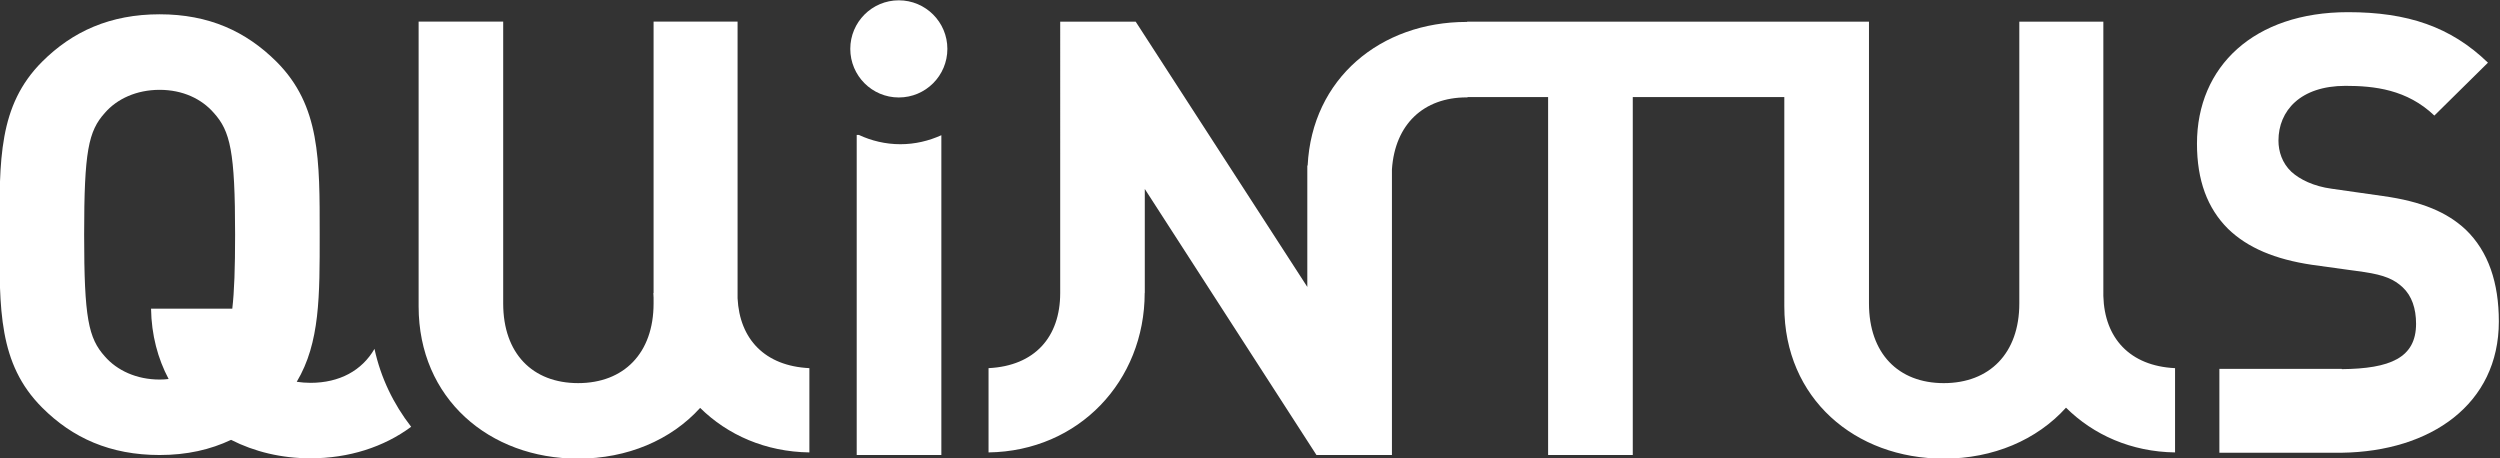
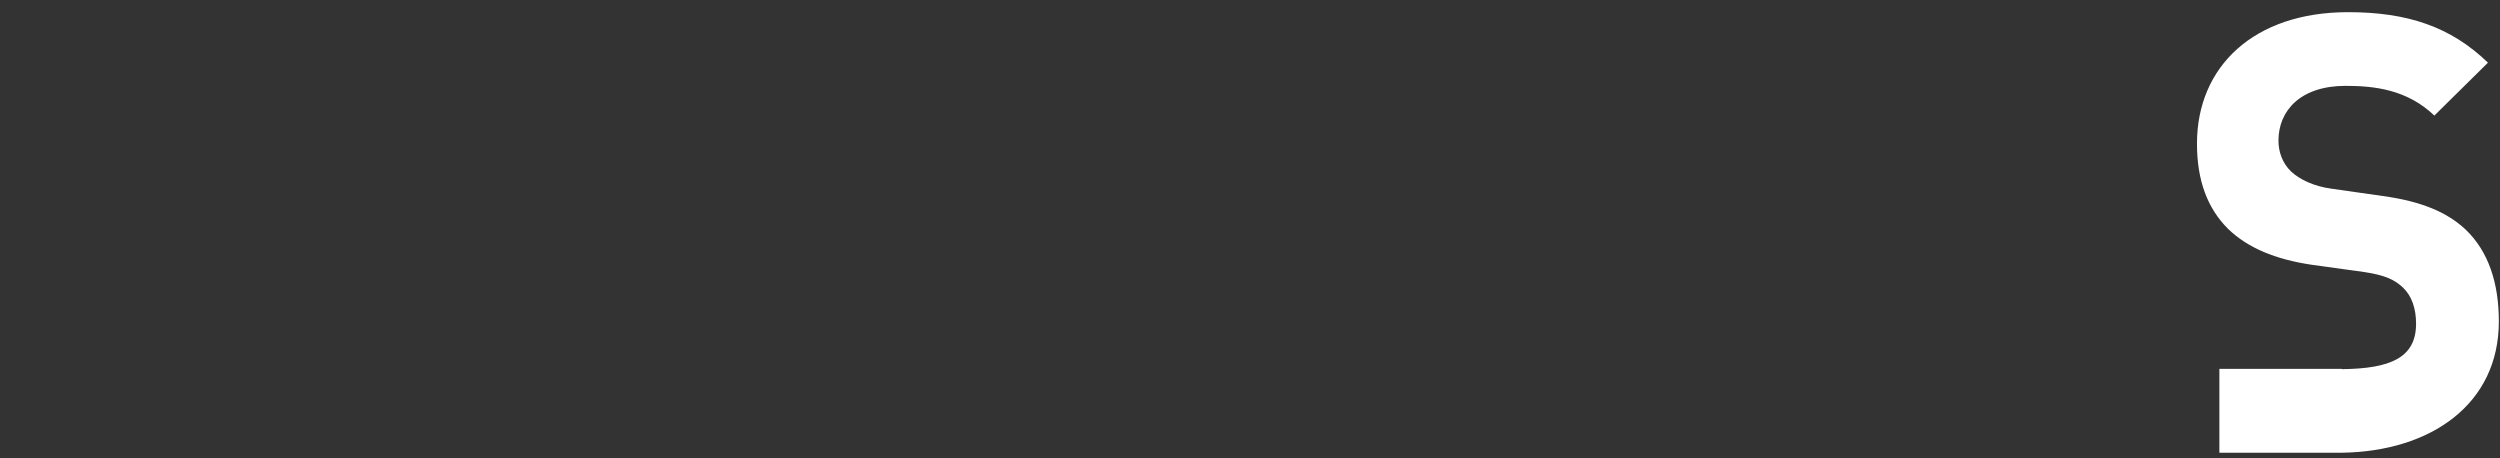
<svg xmlns="http://www.w3.org/2000/svg" xmlns:ns1="http://sodipodi.sourceforge.net/DTD/sodipodi-0.dtd" xmlns:ns2="http://www.inkscape.org/namespaces/inkscape" id="svg2" xml:space="preserve" width="294.202" height="53.95" viewBox="0 0 294.202 53.95" ns1:docname="Quintus_Logo_horizontal.svg" ns2:version="1.1 (c68e22c387, 2021-05-23)">
  <rect x="0" y="0" width="294.202" height="53.95" fill="#333333" stroke="none" />
  <defs id="defs6">
    <clipPath clipPathUnits="userSpaceOnUse" id="clipPath16">
      <path d="M 0,250.855 H 451.449 V 0 H 0 Z" id="path14" />
    </clipPath>
  </defs>
  <g id="g8" ns2:groupmode="layer" ns2:label="Quintus_Logo_horizontal" transform="matrix(1.333,0,0,-1.333,-254.376,149.725)">
    <g id="g10">
      <g id="g12" clip-path="url(#clipPath16)">
        <g id="g26" transform="translate(274.466,108.008)" style="fill:#ffffff">
-           <path d="m 0,0 c 0,-2.371 -1.917,-4.291 -4.289,-4.291 -2.366,0 -4.282,1.92 -4.282,4.291 0,2.363 1.916,4.286 4.282,4.286 C -1.917,4.286 0,2.363 0,0" style="fill:#ffffff;fill-opacity:1;fill-rule:nonzero;stroke:none" id="path28" />
-         </g>
+           </g>
        <g id="g30" transform="translate(200.087,80.855)" style="fill:#ffffff">
-           <path d="m 0,0 c -1.452,1.617 -1.829,3.387 -1.829,10.75 0,7.362 0.377,9.14 1.829,10.75 1.069,1.238 2.795,2.036 4.835,2.036 2.041,0 3.708,-0.798 4.783,-2.036 1.453,-1.61 1.88,-3.388 1.88,-10.75 0,-2.973 -0.072,-5.023 -0.248,-6.533 H 4.078 C 4.113,1.888 4.678,-0.197 5.629,-1.992 5.374,-2.027 5.105,-2.041 4.835,-2.041 2.795,-2.041 1.069,-1.232 0,0 m 27.041,-6.212 c -1.558,2.004 -2.689,4.338 -3.237,6.879 -1.11,-1.915 -3.086,-2.998 -5.652,-2.998 -0.422,0 -0.828,0.036 -1.212,0.092 2.063,3.448 2.026,7.618 2.026,12.989 0,6.609 0.057,11.395 -3.81,15.267 -2.695,2.681 -5.967,4.188 -10.321,4.188 -4.356,0 -7.689,-1.507 -10.375,-4.188 -3.867,-3.872 -3.764,-8.658 -3.764,-15.267 0,-6.612 -0.103,-11.391 3.764,-15.263 2.686,-2.691 6.019,-4.19 10.375,-4.19 2.407,0 4.475,0.472 6.308,1.338 2.058,-1.048 4.443,-1.629 7.009,-1.629 3.392,0 6.474,0.994 8.889,2.782" style="fill:#ffffff;fill-opacity:1;fill-rule:nonzero;stroke:none" id="path32" />
-         </g>
+           </g>
        <g id="g34" transform="translate(262.284,79.821)" style="fill:#ffffff">
-           <path d="m 0,0 c -3.93,0.189 -6.159,2.56 -6.339,6.17 v 24.421 h -7.415 V 6.635 c 0,0 -0.02,-0.005 -0.02,-0.008 0,-0.13 0.011,-0.272 0.02,-0.404 V 5.709 c 0,-4.402 -2.638,-7.031 -6.663,-7.031 -4.032,0 -6.614,2.629 -6.614,7.031 v 24.882 h -7.466 V 5.445 c 0,-8.117 6.228,-13.434 14.08,-13.434 4.351,0 8.207,1.645 10.773,4.48 C -7.216,-5.902 -3.869,-7.386 0,-7.44 Z" style="fill:#ffffff;fill-opacity:1;fill-rule:nonzero;stroke:none" id="path36" />
-         </g>
+           </g>
        <g id="g38" transform="translate(270.318,99.59)" style="fill:#ffffff">
-           <path d="m 0,0 c -1.31,0 -2.556,0.303 -3.67,0.822 h -0.186 v -28.26 H 3.617 V 0.795 C 2.505,0.293 1.291,0 0,0" style="fill:#ffffff;fill-opacity:1;fill-rule:nonzero;stroke:none" id="path40" />
-         </g>
+           </g>
        <g id="g42" transform="translate(408.488,92.069)" style="fill:#ffffff">
          <path d="m 0,0 c -1.618,1.502 -3.821,2.47 -7.318,2.951 l -4.511,0.644 c -1.559,0.211 -2.792,0.807 -3.548,1.501 -0.801,0.758 -1.133,1.78 -1.133,2.742 0,2.64 1.94,4.836 5.92,4.836 2.529,0 5.427,-0.313 7.843,-2.624 l 4.732,4.67 c -3.283,3.173 -7.096,4.459 -12.359,4.459 -8.282,0 -13.33,-4.782 -13.33,-11.609 0,-3.228 0.911,-5.696 2.746,-7.521 1.718,-1.664 4.134,-2.69 7.409,-3.174 l 4.619,-0.639 c 1.775,-0.268 2.635,-0.646 3.387,-1.347 0.809,-0.756 1.181,-1.879 1.181,-3.223 0,-3.011 -2.296,-3.961 -6.559,-4.002 v 0.022 h -10.805 v -7.401 h 10.69 v -0.005 c 0.008,0 0.021,0.005 0.036,0.005 h 0.079 c 7.855,0.11 13.867,4.279 13.867,11.589 C 2.946,-4.735 2.036,-1.94 0,0" style="fill:#ffffff;fill-opacity:1;fill-rule:nonzero;stroke:none" id="path44" />
        </g>
        <g id="g46" transform="translate(376.519,86.193)" style="fill:#ffffff">
-           <path d="m 0,0 v 0.317 c 0,0 0.009,0.006 0.009,0.01 H 0 V 24.218 H -7.419 V -0.663 c 0,-4.402 -2.633,-7.032 -6.668,-7.032 -4.023,0 -6.604,2.63 -6.604,7.032 v 24.881 h -7.153 -0.321 -28 v -0.025 h -0.044 c -7.598,0 -13.656,-4.992 -14.037,-12.679 h -0.03 V 0.798 l -15.153,23.42 h -6.663 V 0.268 0.255 c 0,-3.874 -2.241,-6.427 -6.326,-6.627 v -7.44 c 7.98,0.116 13.78,6.313 13.785,14.08 h 0.009 v 9.178 l 15.156,-23.487 h 6.663 v 25.217 c 0.264,3.977 2.793,6.355 6.596,6.355 0.028,0 0.05,0 0.075,-0.005 v 0.032 h 7.116 v -31.599 h 7.475 v 31.599 h 13.378 V -0.927 c 0,-8.116 6.236,-13.434 14.078,-13.434 4.363,0 8.217,1.649 10.79,4.5 2.425,-2.407 5.767,-3.897 9.627,-3.951 v 7.44 C 2.341,-6.183 0.099,-3.72 0,0" style="fill:#ffffff;fill-opacity:1;fill-rule:nonzero;stroke:none" id="path48" />
-         </g>
+           </g>
      </g>
    </g>
  </g>
</svg>